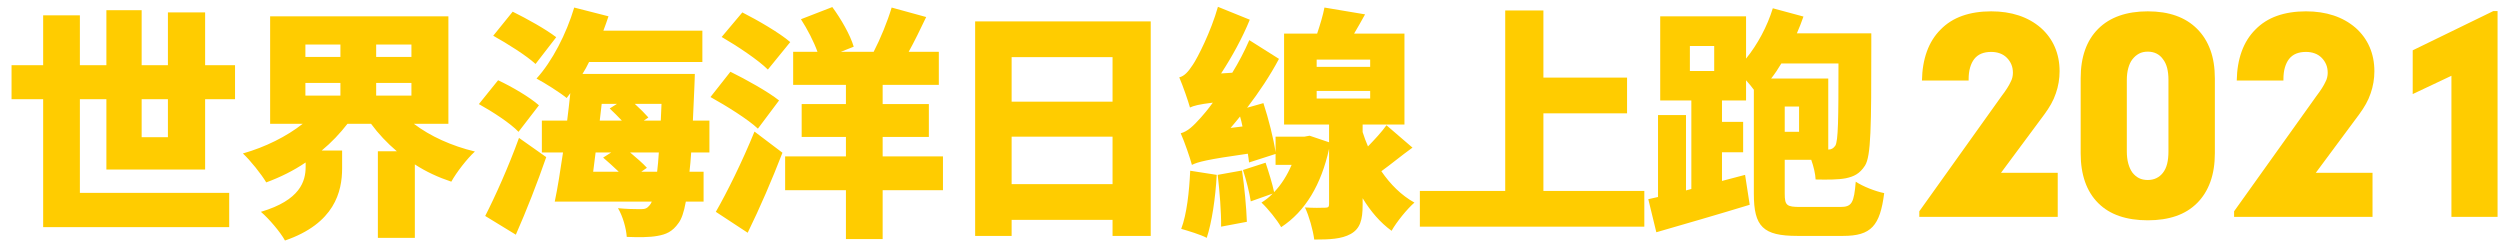
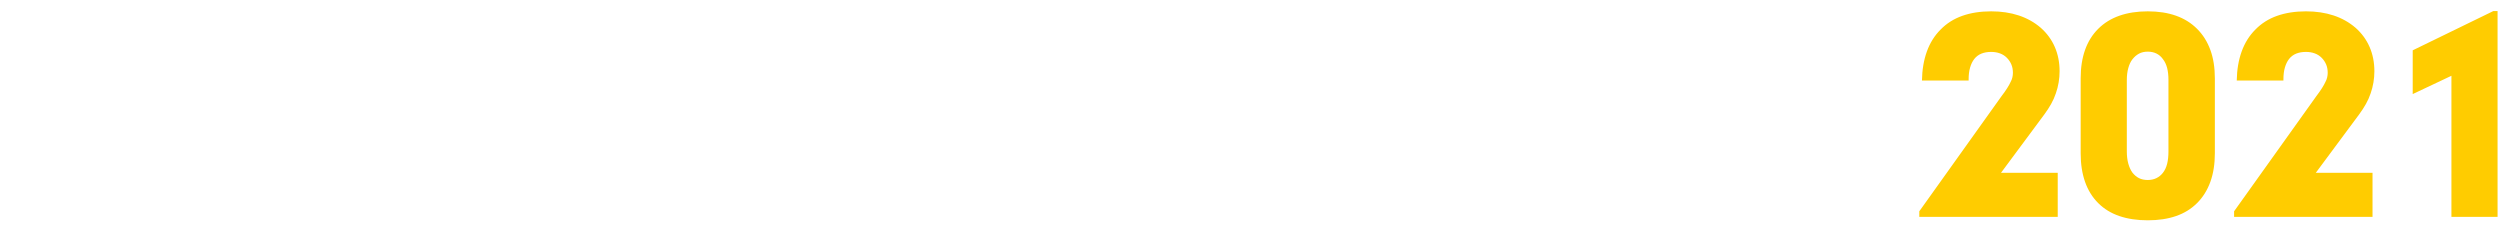
<svg xmlns="http://www.w3.org/2000/svg" width="771px" height="75px" viewBox="0 0 771 75" version="1.1">
  <title>kv_title</title>
  <desc>Created with Sketch.</desc>
  <defs>
    <filter x="-0.8%" y="-8.7%" width="101.7%" height="117.3%" filterUnits="objectBoundingBox" id="filter-1">
      <feOffset dx="3" dy="2" in="SourceAlpha" result="shadowOffsetOuter1" />
      <feColorMatrix values="0 0 0 0 0   0 0 0 0 0   0 0 0 0 0  0 0 0 0.5 0" type="matrix" in="shadowOffsetOuter1" result="shadowMatrixOuter1" />
      <feMerge>
        <feMergeNode in="shadowMatrixOuter1" />
        <feMergeNode in="SourceGraphic" />
      </feMerge>
    </filter>
  </defs>
  <g id="Page-1" stroke="none" stroke-width="1" fill="none" fill-rule="evenodd">
    <g id="index" transform="translate(-173, -670)" fill="#FFCC00" fill-rule="nonzero">
      <g id="kv_title" filter="url(#filter-1)" transform="translate(173.53, 668.543)">
-         <path d="M67.155,69.51 L67.155,58.935 L21.105,58.935 L21.105,30.06 L29.28,30.06 L29.28,51.735 L59.73,51.735 L59.73,30.06 L68.955,30.06 L68.955,19.56 L59.73,19.56 L59.73,3.285 L48.255,3.285 L48.255,19.56 L40.155,19.56 L40.155,2.61 L29.28,2.61 L29.28,19.56 L21.105,19.56 L21.105,4.185 L9.78,4.185 L9.78,19.56 L0.03,19.56 L0.03,30.06 L9.78,30.06 L9.78,69.51 L67.155,69.51 Z M48.255,41.76 L40.155,41.76 L40.155,30.06 L48.255,30.06 L48.255,41.76 Z M84.355,73.635 C99.655,68.385 101.98,58.56 101.98,51.36 L101.98,45.885 L95.68,45.885 C98.68,43.41 101.305,40.635 103.63,37.635 L110.905,37.635 C113.155,40.71 115.855,43.56 118.855,46.11 L113.005,46.11 L113.005,72.81 L124.405,72.81 L124.405,50.16 C127.855,52.41 131.605,54.135 135.655,55.485 C137.23,52.635 140.53,48.36 142.93,46.185 C135.73,44.46 129.13,41.46 124.105,37.635 L134.755,37.635 L134.755,4.485 L79.78,4.485 L79.78,37.635 L89.83,37.635 C84.88,41.535 78.28,44.835 71.38,46.785 C73.705,48.96 77.005,53.085 78.58,55.71 C82.855,54.135 86.98,52.11 90.73,49.56 L90.73,50.91 C90.73,55.335 89.08,61.185 76.93,64.785 C79.33,66.81 82.93,71.01 84.355,73.635 Z M101.455,17.01 L90.655,17.01 L90.655,13.185 L101.455,13.185 L101.455,17.01 Z M123.355,17.01 L112.48,17.01 L112.48,13.185 L123.355,13.185 L123.355,17.01 Z M101.455,28.935 L90.655,28.935 L90.655,25.035 L101.455,25.035 L101.455,28.935 Z M123.355,28.935 L112.48,28.935 L112.48,25.035 L123.355,25.035 L123.355,28.935 Z M199.205,72.21 C201.83,71.76 203.855,70.935 205.73,68.235 C206.63,67.035 207.38,65.01 207.98,61.635 L213.455,61.635 L213.455,52.41 L209.105,52.41 C209.33,50.61 209.48,48.66 209.63,46.485 L215.255,46.485 L215.255,36.66 L210.155,36.66 C210.305,33.585 210.455,30.285 210.605,26.61 C210.68,25.335 210.755,22.26 210.755,22.26 L176.105,22.26 C176.855,21.06 177.53,19.86 178.13,18.585 L213.08,18.585 L213.08,8.91 L182.555,8.91 C183.08,7.41 183.68,5.985 184.13,4.485 L173.555,1.785 C171.155,9.885 166.73,18.435 161.93,23.685 C164.48,25.035 169.13,27.96 171.23,29.685 C171.605,29.235 171.98,28.71 172.355,28.185 C172.055,30.96 171.755,33.81 171.38,36.66 L163.58,36.66 L163.58,46.485 L170.105,46.485 C169.28,52.11 168.455,57.36 167.555,61.635 L197.48,61.635 C197.255,62.085 197.105,62.46 196.88,62.685 C196.055,63.735 195.38,63.96 194.18,63.96 L193.47,63.959 C191.922,63.954 189.626,63.917 187.055,63.66 C188.555,66.135 189.605,69.96 189.755,72.51 C193.355,72.66 196.88,72.66 199.205,72.21 Z M161.63,19.185 L168.005,10.935 C164.93,8.535 158.855,5.16 154.58,3.06 L148.58,10.485 C152.93,12.885 158.855,16.635 161.63,19.185 Z M156.38,40.11 L162.68,31.935 C159.905,29.46 154.28,26.16 150.08,24.21 L144.155,31.56 C148.355,33.885 153.905,37.485 156.38,40.11 Z M188.255,36.66 L181.43,36.66 L182.03,31.485 L186.755,31.485 L184.505,32.91 C185.705,34.035 187.055,35.385 188.255,36.66 Z M200.255,36.66 L195.005,36.66 L196.43,35.685 C195.455,34.56 193.88,32.985 192.23,31.485 L200.48,31.485 L200.255,36.66 Z M155.555,71.835 C158.855,64.335 162.155,55.935 164.93,47.91 L156.53,41.985 C153.305,50.91 149.105,60.21 146.105,66.06 L155.555,71.835 Z M199.13,52.41 L194.255,52.41 L195.98,51.21 C194.78,49.86 192.755,48.135 190.805,46.485 L199.655,46.485 C199.505,48.735 199.355,50.685 199.13,52.41 Z M187.28,52.41 L179.405,52.41 L180.155,46.485 L184.955,46.485 L182.48,48.06 C183.98,49.335 185.705,50.91 187.28,52.41 Z M268.68,73.185 L268.68,58.11 L287.28,58.11 L287.28,47.685 L268.68,47.685 L268.68,41.685 L282.93,41.685 L282.93,31.56 L268.68,31.56 L268.68,25.635 L286.005,25.635 L286.005,15.435 L276.705,15.435 C278.505,12.21 280.305,8.46 282.105,4.71 L271.455,1.785 C270.18,6.06 268.005,11.385 265.905,15.435 L255.78,15.435 L259.755,13.86 C258.705,10.26 255.855,5.31 253.155,1.635 L243.48,5.385 C245.43,8.385 247.455,12.285 248.58,15.435 L241.08,15.435 L241.08,25.635 L257.355,25.635 L257.355,31.56 L243.705,31.56 L243.705,41.685 L257.355,41.685 L257.355,47.685 L238.605,47.685 L238.605,58.11 L257.355,58.11 L257.355,73.185 L268.68,73.185 Z M233.28,20.91 L240.18,12.435 C236.88,9.585 230.13,5.685 225.405,3.285 L219.03,10.86 C223.83,13.635 230.355,17.985 233.28,20.91 Z M230.205,39.135 L236.73,30.435 C233.355,27.735 226.455,23.91 221.73,21.585 L215.58,29.385 C220.455,32.085 227.205,36.285 230.205,39.135 Z M227.055,71.235 C230.88,63.435 234.555,54.885 237.78,46.56 L229.155,40.035 C225.405,49.26 220.68,58.785 217.23,64.785 L227.055,71.235 Z M308.455,72.21 L308.455,67.26 L339.58,67.26 L339.58,72.21 L351.355,72.21 L351.355,6.06 L297.205,6.06 L297.205,72.21 L308.455,72.21 Z M339.58,30.81 L308.455,30.81 L308.455,17.085 L339.58,17.085 L339.58,30.81 Z M339.58,56.235 L308.455,56.235 L308.455,41.61 L339.58,41.61 L339.58,56.235 Z M413.03,71.61 C415.955,69.96 416.705,67.26 416.705,62.685 L416.705,60.585 C419.18,64.635 422.105,68.085 425.63,70.635 C427.205,67.86 430.43,63.885 432.68,61.935 C428.63,59.685 425.255,56.31 422.48,52.26 C425.405,50.16 428.63,47.46 432.08,44.985 L424.055,38.085 C422.63,40.11 420.455,42.435 418.355,44.61 C417.755,43.185 417.155,41.685 416.705,40.185 L416.705,37.86 L429.605,37.86 L429.605,9.81 L414.08,9.81 C415.205,7.935 416.33,5.91 417.455,3.885 L404.93,1.785 C404.48,4.185 403.58,7.11 402.68,9.81 L392.48,9.81 L392.48,37.86 L406.355,37.86 L406.355,43.335 L400.355,41.31 L398.705,41.61 L389.855,41.61 L389.855,46.41 C389.255,42.285 387.68,36.06 386.105,31.26 L381.08,32.685 C384.755,27.885 388.205,22.71 390.905,17.61 L381.755,11.835 C380.255,15.285 378.455,18.735 376.505,21.885 L373.055,22.11 C376.355,17.085 379.655,11.085 381.905,5.535 L372.08,1.56 C369.905,9.285 365.78,17.31 364.355,19.41 C362.93,21.585 361.73,22.935 360.155,23.31 C361.28,25.935 362.93,30.66 363.455,32.61 C364.58,32.085 366.155,31.635 370.505,31.11 C369.005,33.21 367.655,34.785 366.905,35.61 C364.43,38.385 362.78,39.96 360.605,40.56 C361.805,43.26 363.53,48.285 364.055,50.31 C365.855,49.41 368.555,48.66 381.305,46.86 C381.455,47.835 381.605,48.735 381.68,49.56 L389.855,46.935 L389.855,50.31 L394.805,50.31 C393.455,53.46 391.655,56.385 389.405,58.71 C388.88,56.16 387.755,52.56 386.78,49.635 L379.805,51.885 C380.78,54.885 381.83,58.935 382.205,61.56 L388.955,59.16 C387.905,60.285 386.705,61.185 385.505,61.935 C387.455,63.735 390.305,67.26 391.58,69.51 C399.08,64.635 403.955,56.31 406.355,45.36 L406.355,62.46 C406.355,63.285 406.055,63.51 405.155,63.51 C404.255,63.585 401.255,63.585 398.93,63.435 C400.205,66.135 401.405,70.41 401.78,73.335 C406.505,73.335 410.18,73.185 413.03,71.61 Z M419.03,20.085 L402.53,20.085 L402.53,17.835 L419.03,17.835 L419.03,20.085 Z M419.03,29.835 L402.53,29.835 L402.53,27.51 L419.03,27.51 L419.03,29.835 Z M375.98,38.91 C376.955,37.785 377.93,36.585 378.905,35.385 C379.205,36.36 379.43,37.41 379.655,38.46 L375.98,38.91 Z M373.055,69.36 L381.005,67.86 C380.855,63.51 380.255,57.06 379.505,52.035 L372.005,53.385 C372.605,58.41 373.13,65.01 373.055,69.36 Z M368.63,72.81 C370.205,68.01 371.33,60.51 371.705,53.385 L363.53,52.11 C363.23,58.56 362.48,65.535 360.755,70.035 C362.855,70.635 366.83,71.835 368.63,72.81 Z M503.58,69.36 L503.58,58.335 L472.455,58.335 L472.455,34.41 L498.255,34.41 L498.255,23.385 L472.455,23.385 L472.455,2.685 L460.68,2.685 L460.68,58.335 L434.355,58.335 L434.355,69.36 L503.58,69.36 Z M564.88,72.21 C573.505,72.21 576.28,69.135 577.555,59.01 C574.855,58.485 570.88,56.91 568.78,55.485 C568.255,62.01 567.58,63.285 564.055,63.285 L551.755,63.285 C547.48,63.285 546.88,62.835 546.88,59.16 L546.88,48.735 L555.055,48.735 C555.805,50.835 556.33,53.085 556.405,54.81 C560.005,54.885 563.38,54.885 565.705,54.435 C568.18,53.91 569.98,53.085 571.63,50.535 C573.505,47.61 573.58,38.535 573.58,13.935 L573.58,9.735 L550.63,9.735 C551.38,8.01 552.055,6.285 552.655,4.56 L543.205,2.01 C541.48,7.635 538.48,13.185 534.955,17.535 L534.955,4.485 L508.48,4.485 L508.48,30.435 L518.08,30.435 L518.08,57.735 L516.43,58.185 L516.43,34.935 L507.805,34.935 L507.805,60.21 L504.805,60.885 L507.28,71.085 C515.605,68.685 526.255,65.61 536.08,62.61 L534.655,53.385 L527.53,55.26 L527.53,46.41 L534.055,46.41 L534.055,37.035 L527.53,37.035 L527.53,30.435 L534.955,30.435 L534.955,24.21 C535.855,25.185 536.68,26.235 537.355,27.135 L537.355,59.235 C537.355,69.36 540.205,72.21 550.78,72.21 L564.88,72.21 Z M525.13,21.36 L517.63,21.36 L517.63,13.635 L525.13,13.635 L525.13,21.36 Z M560.305,45.585 L560.305,23.685 L542.68,23.685 C543.805,22.26 544.855,20.685 545.83,19.035 L563.455,19.035 C563.455,36.36 563.38,42.885 562.48,44.385 C561.88,45.21 561.28,45.585 560.305,45.585 Z M551.305,40.11 L546.88,40.11 L546.88,32.31 L551.305,32.31 L551.305,40.11 Z" id="世界海洋日線上跑" />
        <path d="M631.073,66.335 L631.073,52.759 L613.572,52.759 L626.984,34.686 C627.748,33.65 628.429,32.6 629.029,31.537 C629.628,30.474 630.119,29.37 630.501,28.225 C630.882,27.134 631.169,26.017 631.36,24.872 C631.55,23.727 631.646,22.582 631.646,21.437 C631.646,18.711 631.155,16.216 630.174,13.954 C629.192,11.691 627.748,9.715 625.839,8.025 C623.876,6.334 621.614,5.067 619.051,4.222 C616.489,3.377 613.654,2.954 610.546,2.954 C607.22,2.954 604.249,3.418 601.632,4.344 C599.015,5.271 596.779,6.689 594.926,8.597 C593.072,10.451 591.668,12.7 590.714,15.344 C589.76,17.988 589.255,20.973 589.201,24.299 L589.201,24.299 L603.595,24.299 L603.595,23.89 C603.595,22.527 603.744,21.328 604.044,20.292 C604.344,19.256 604.767,18.384 605.312,17.675 C605.912,16.912 606.648,16.353 607.52,15.998 C608.392,15.644 609.401,15.467 610.546,15.467 C611.527,15.467 612.427,15.617 613.245,15.917 C614.063,16.216 614.771,16.666 615.371,17.266 C615.971,17.866 616.434,18.547 616.761,19.311 C617.089,20.074 617.252,20.946 617.252,21.928 C617.252,22.364 617.198,22.827 617.089,23.318 C616.98,23.809 616.789,24.299 616.516,24.79 C616.298,25.281 615.957,25.894 615.494,26.63 C615.03,27.366 614.444,28.197 613.736,29.124 L613.736,29.124 L588.383,64.618 L588.383,66.335 L631.073,66.335 Z M658.842,67.398 C662.113,67.398 665.017,66.962 667.552,66.09 C670.087,65.217 672.254,63.882 674.053,62.083 C675.853,60.283 677.216,58.102 678.143,55.54 C679.069,52.977 679.533,50.033 679.533,46.707 L679.533,46.707 L679.533,23.645 C679.533,20.319 679.069,17.389 678.143,14.853 C677.216,12.318 675.853,10.151 674.053,8.352 C672.254,6.553 670.087,5.203 667.552,4.304 C665.017,3.404 662.113,2.954 658.842,2.954 C655.571,2.954 652.654,3.404 650.091,4.304 C647.529,5.203 645.348,6.553 643.549,8.352 C641.75,10.151 640.4,12.318 639.501,14.853 C638.601,17.389 638.151,20.292 638.151,23.563 L638.151,23.563 L638.151,46.789 C638.151,50.061 638.601,52.977 639.501,55.54 C640.4,58.102 641.75,60.283 643.549,62.083 C645.348,63.882 647.529,65.217 650.091,66.09 C652.654,66.962 655.571,67.398 658.842,67.398 Z M658.842,54.967 C657.806,54.967 656.906,54.777 656.143,54.395 C655.38,54.013 654.698,53.441 654.099,52.678 C653.553,51.914 653.131,50.987 652.831,49.897 C652.531,48.807 652.381,47.553 652.381,46.135 L652.381,46.135 L652.381,24.136 C652.381,22.773 652.531,21.546 652.831,20.455 C653.131,19.365 653.553,18.465 654.099,17.757 C654.698,16.993 655.38,16.407 656.143,15.998 C656.906,15.589 657.806,15.385 658.842,15.385 C659.823,15.385 660.709,15.576 661.5,15.957 C662.29,16.339 662.958,16.912 663.504,17.675 C664.103,18.438 664.539,19.351 664.812,20.415 C665.085,21.478 665.221,22.691 665.221,24.054 L665.221,24.054 L665.221,46.217 C665.221,47.634 665.085,48.888 664.812,49.979 C664.539,51.069 664.103,51.996 663.504,52.759 C662.958,53.468 662.29,54.013 661.5,54.395 C660.709,54.777 659.823,54.967 658.842,54.967 Z M728.156,66.335 L728.156,52.759 L710.655,52.759 L724.067,34.686 C724.83,33.65 725.512,32.6 726.111,31.537 C726.711,30.474 727.202,29.37 727.583,28.225 C727.965,27.134 728.251,26.017 728.442,24.872 C728.633,23.727 728.728,22.582 728.728,21.437 C728.728,18.711 728.238,16.216 727.256,13.954 C726.275,11.691 724.83,9.715 722.922,8.025 C720.959,6.334 718.696,5.067 716.134,4.222 C713.571,3.377 710.736,2.954 707.629,2.954 C704.303,2.954 701.331,3.418 698.714,4.344 C696.097,5.271 693.862,6.689 692.008,8.597 C690.155,10.451 688.751,12.7 687.796,15.344 C686.842,17.988 686.338,20.973 686.283,24.299 L686.283,24.299 L700.677,24.299 L700.677,23.89 C700.677,22.527 700.827,21.328 701.127,20.292 C701.427,19.256 701.849,18.384 702.395,17.675 C702.994,16.912 703.73,16.353 704.603,15.998 C705.475,15.644 706.484,15.467 707.629,15.467 C708.61,15.467 709.51,15.617 710.327,15.917 C711.145,16.216 711.854,16.666 712.454,17.266 C713.053,17.866 713.517,18.547 713.844,19.311 C714.171,20.074 714.335,20.946 714.335,21.928 C714.335,22.364 714.28,22.827 714.171,23.318 C714.062,23.809 713.871,24.299 713.599,24.79 C713.381,25.281 713.04,25.894 712.576,26.63 C712.113,27.366 711.527,28.197 710.818,29.124 L710.818,29.124 L685.466,64.618 L685.466,66.335 L728.156,66.335 Z M766.72,66.335 L766.72,2.872 L765.411,2.872 L740.55,14.976 L740.55,28.47 L752.49,22.827 L752.49,66.335 L766.72,66.335 Z" id="2021" />
      </g>
    </g>
  </g>
</svg>